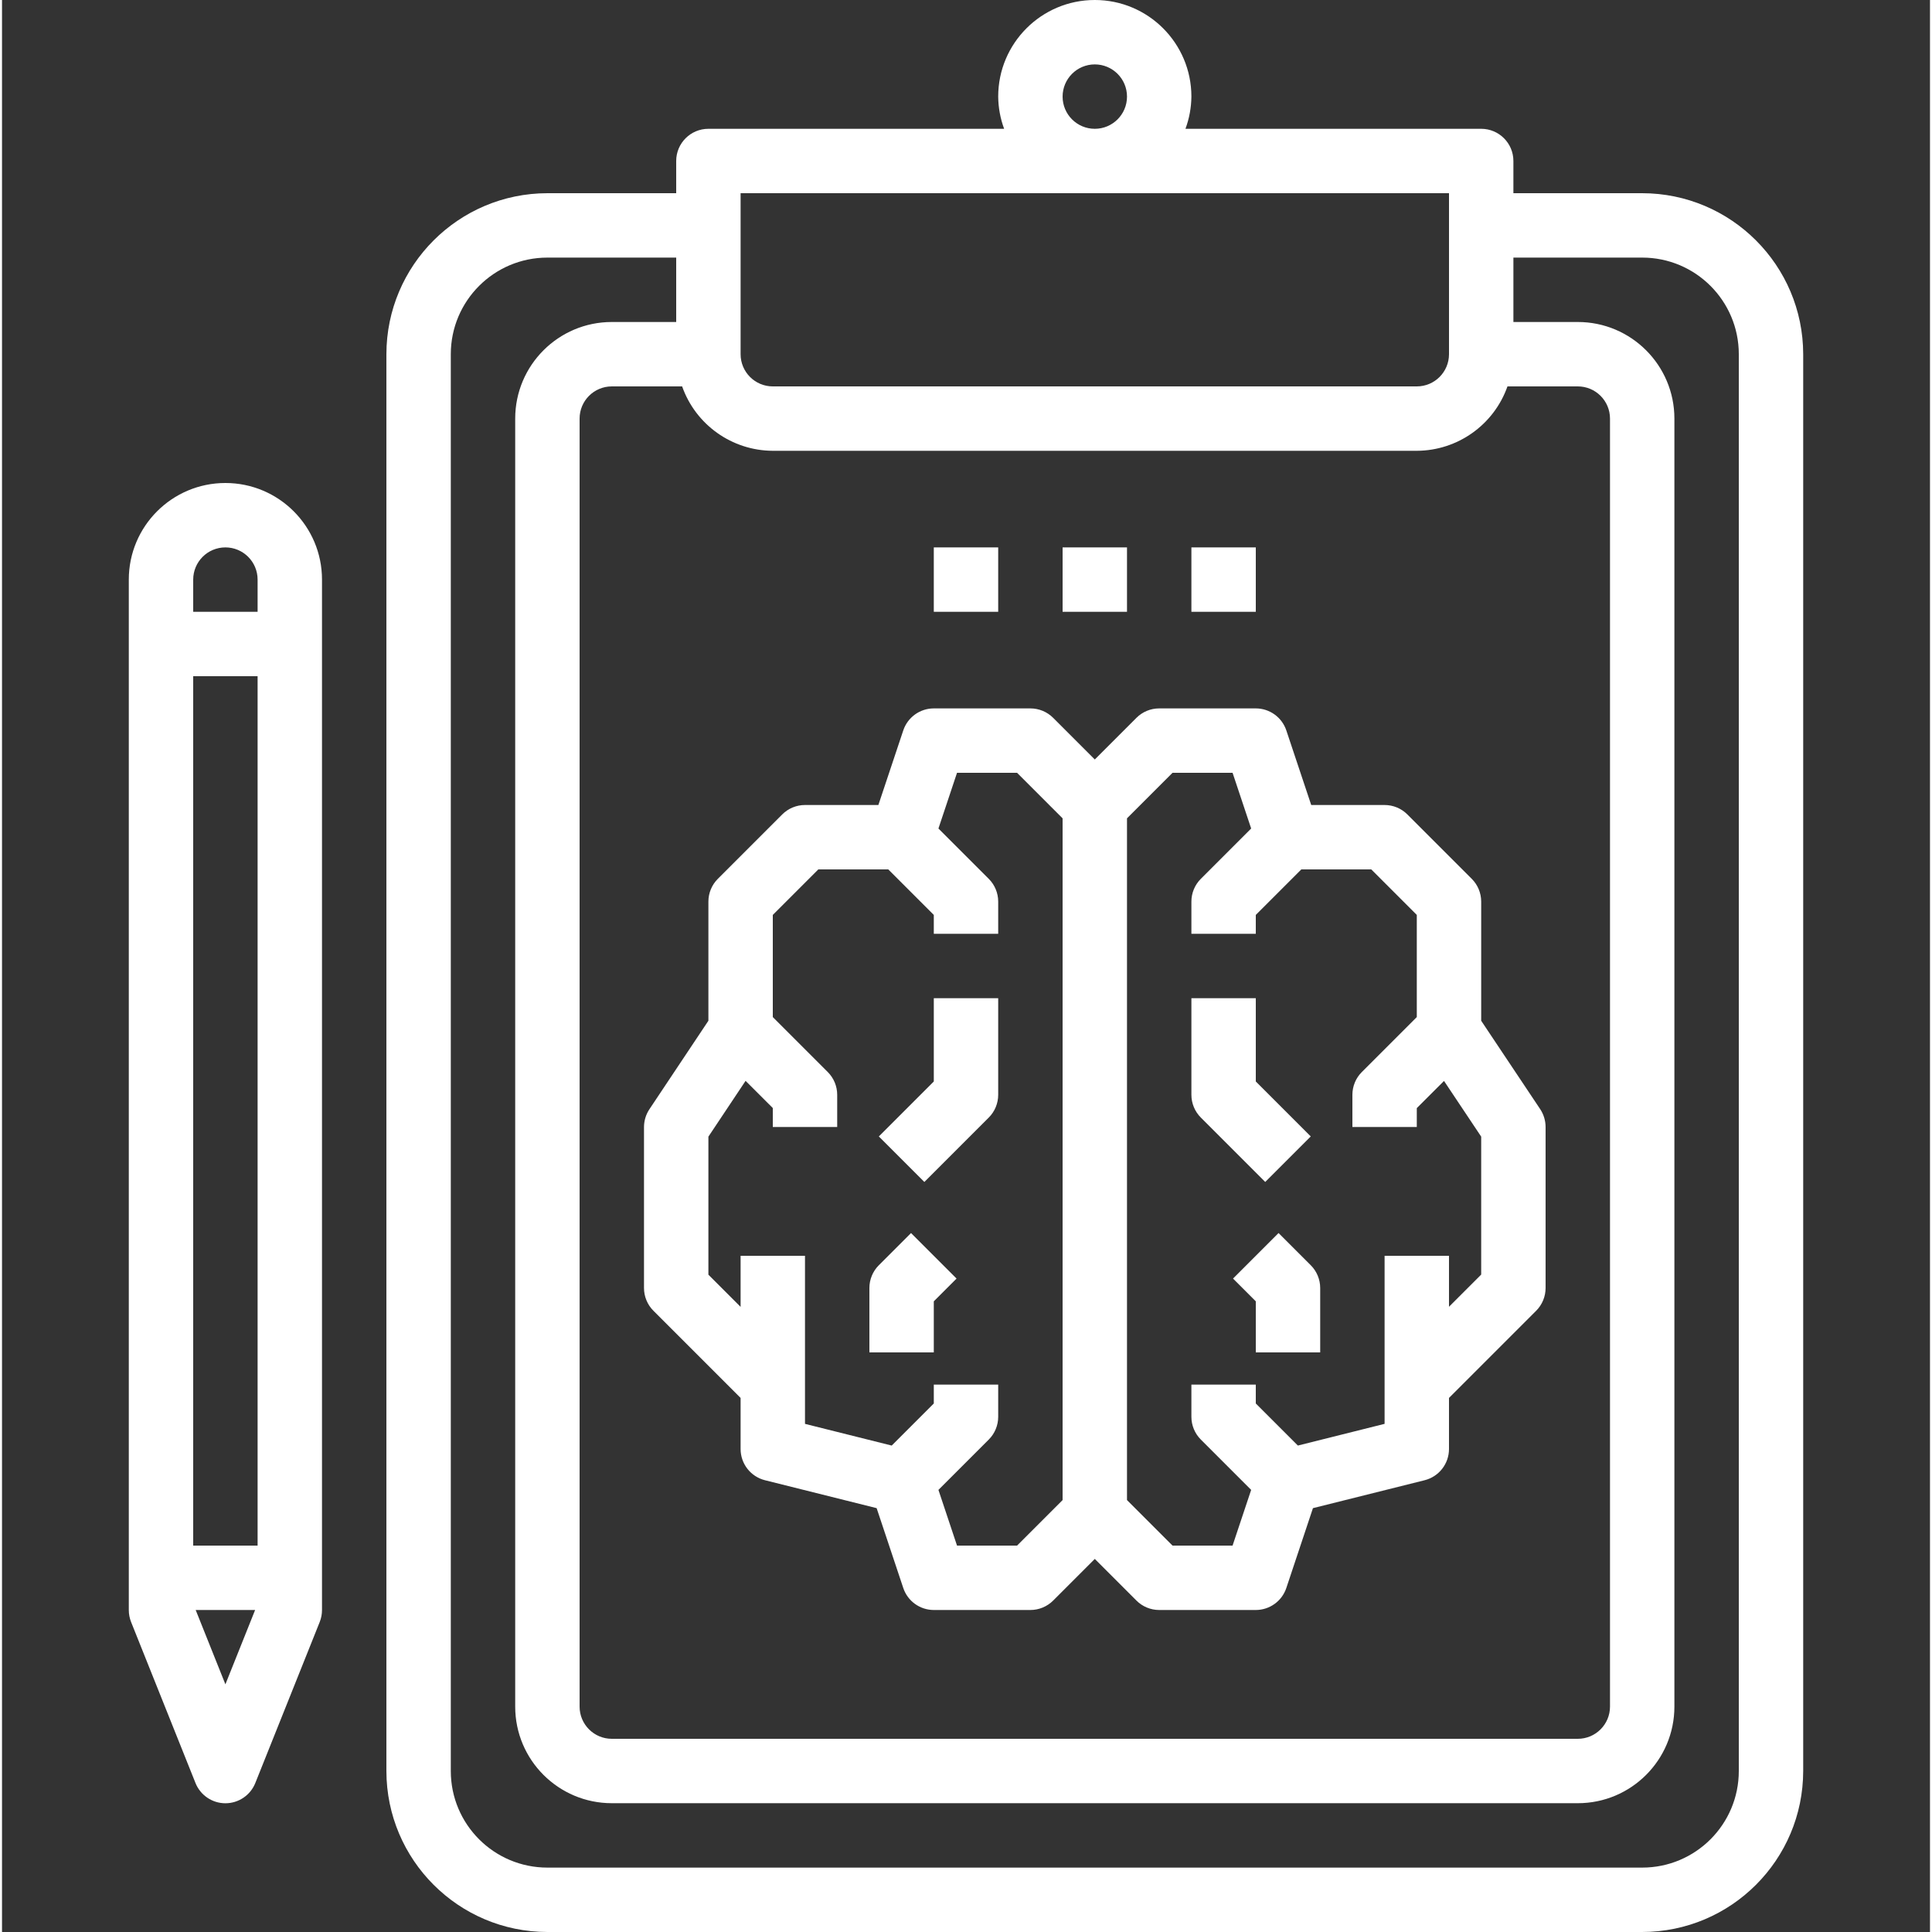
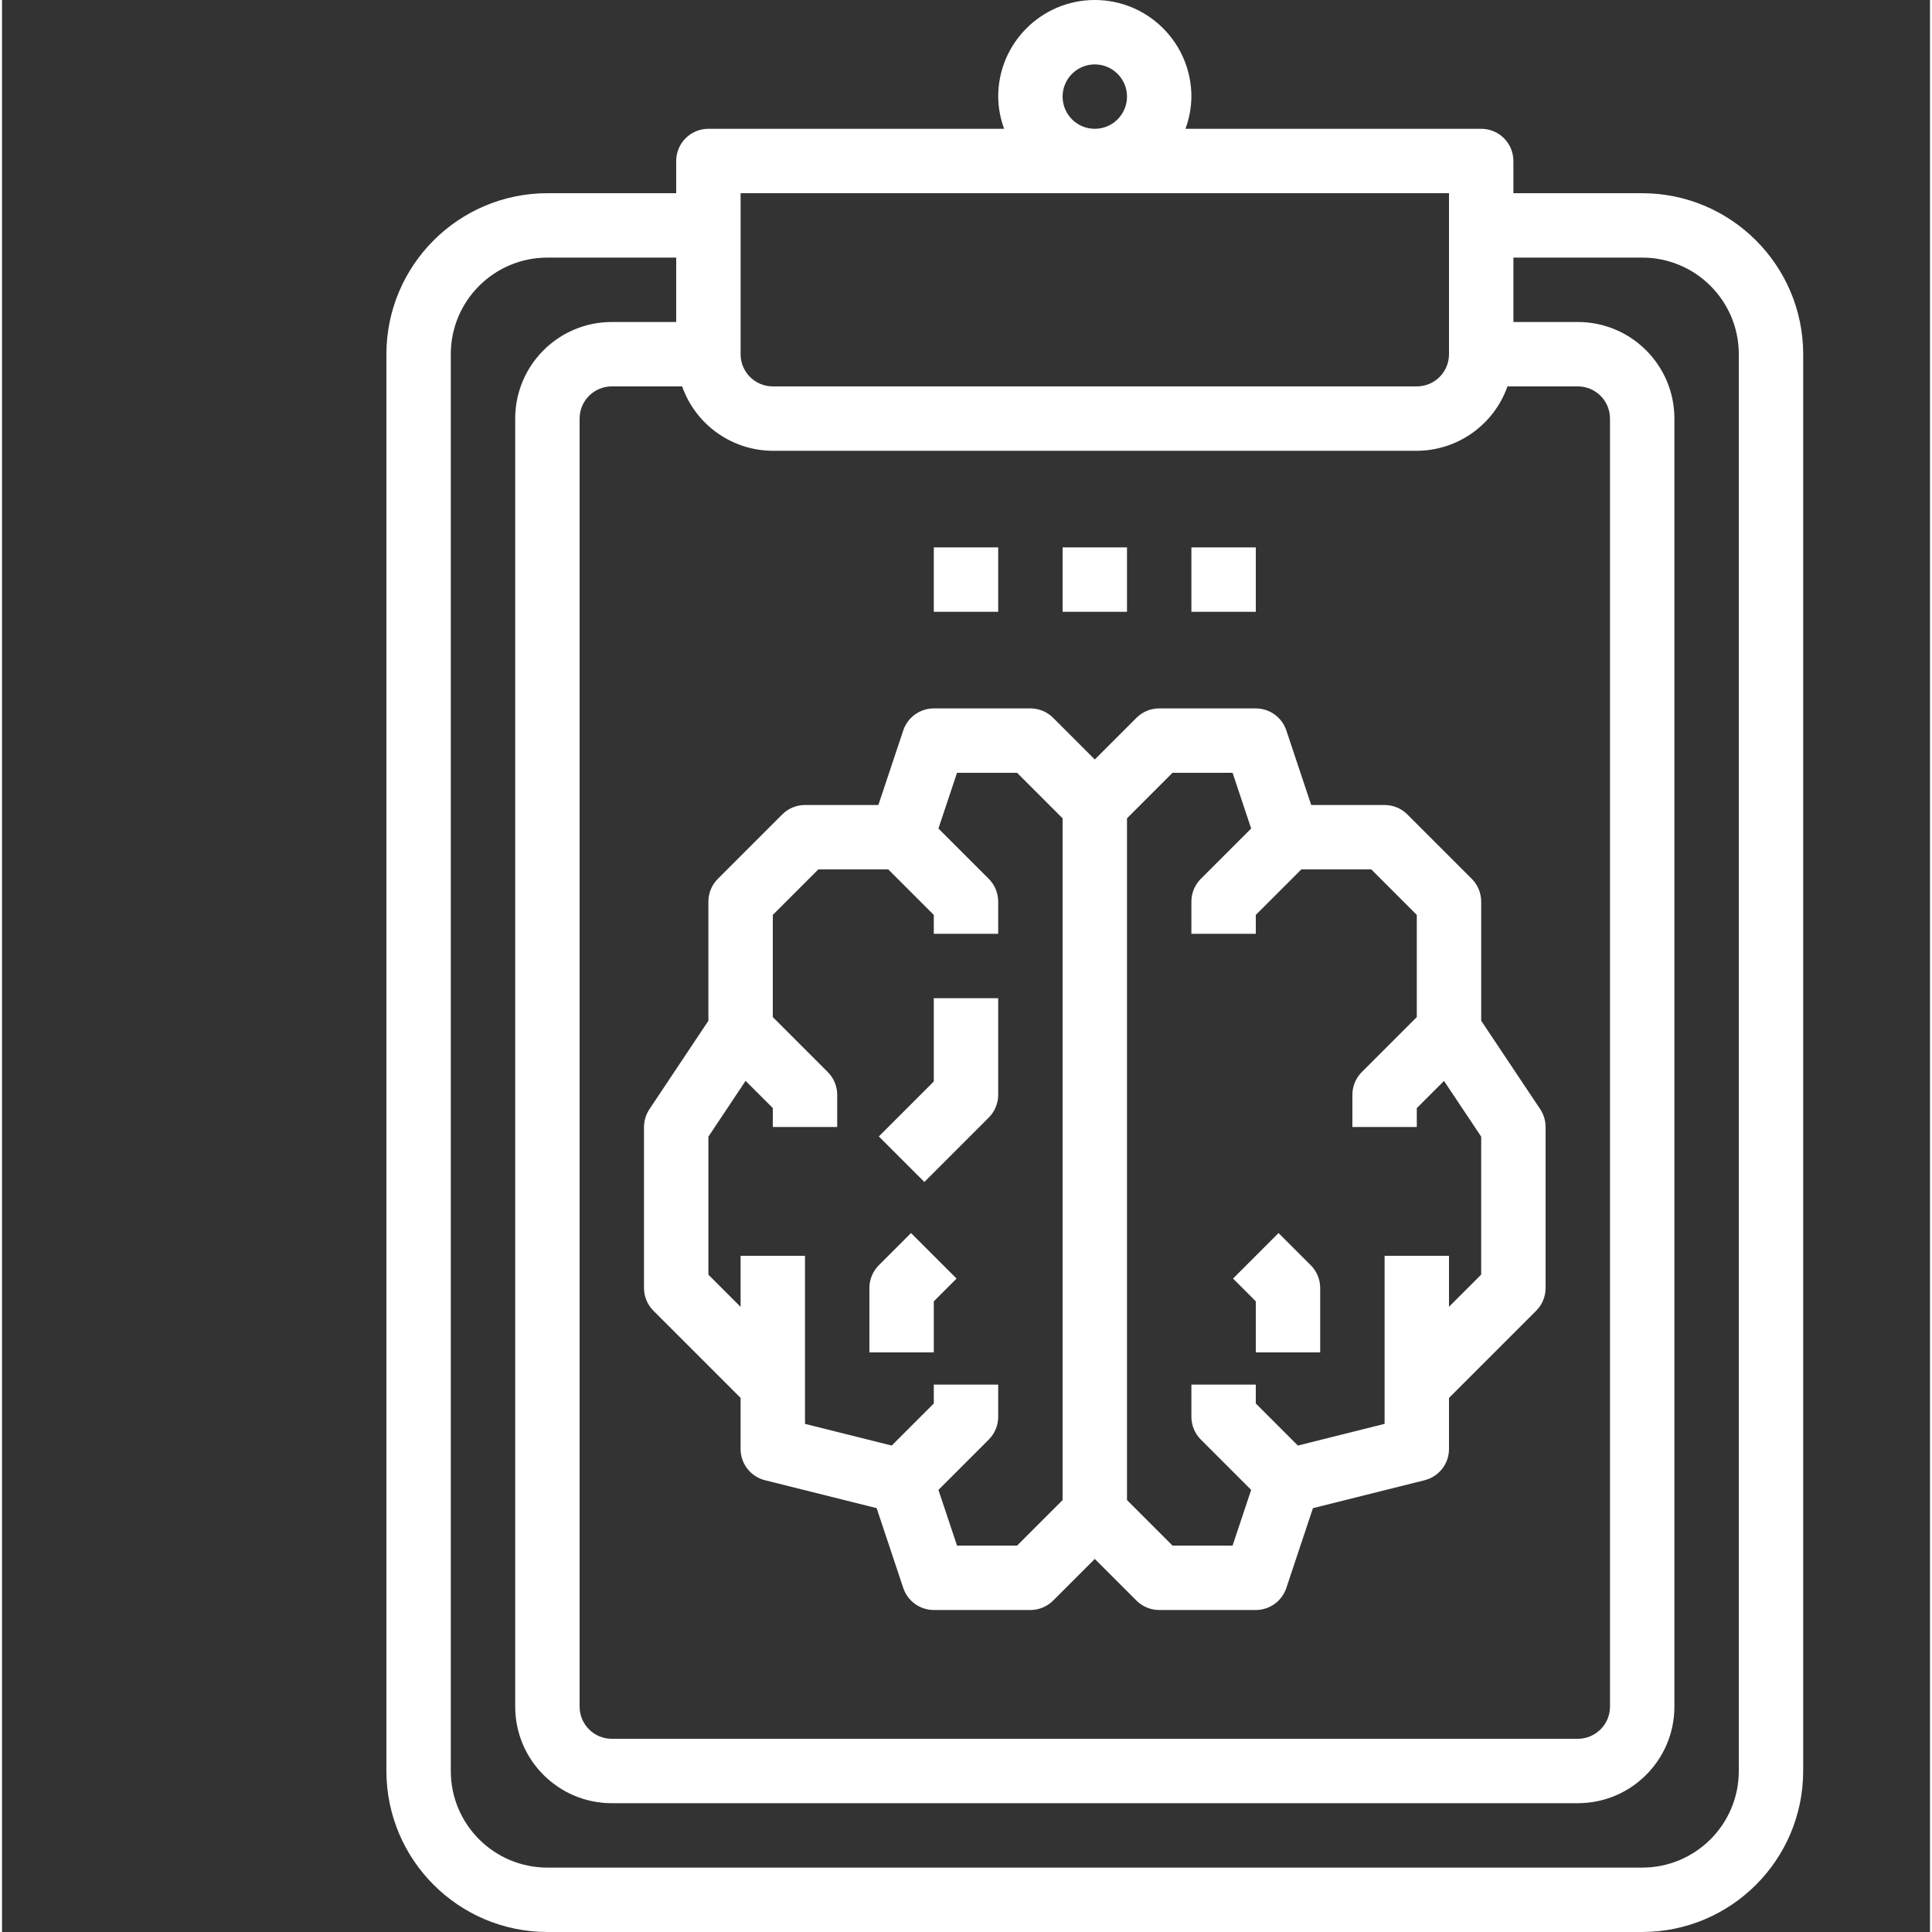
<svg xmlns="http://www.w3.org/2000/svg" height="300" viewBox="-31 0 479 480" width="300" version="1.1">
  <rect x="-31" y="0" width="479" height="480" fill="#333333" stroke="none" />
  <g width="100%" height="100%" transform="matrix(1,0,0,1,0,0)">
    <path d="m376.5 48h-32v-8c0-4.418-3.582-8-8-8h-73.473c.949-2.562 1.445-5.27 1.473-8 0-13.254-10.746-24-24-24s-24 10.746-24 24c.027 2.73.523 5.438 1.473 8h-73.473c-4.418 0-8 3.582-8 8v8h-32c-22.082.027-39.973 17.918-40 40v352c.027 22.082 17.918 39.973 40 40h272c22.082-.027 39.973-17.918 40-40v-352c-.027-22.082-17.918-39.973-40-40zm-144-24c0-4.418 3.582-8 8-8s8 3.582 8 8-3.582 8-8 8-8-3.582-8-8zm-80 24h176v40c0 4.418-3.582 8-8 8h-160c-4.418 0-8-3.582-8-8zm8 64h160c10.133-.043 19.148-6.445 22.527-16h17.473c4.418 0 8 3.582 8 8v320c0 4.418-3.582 8-8 8h-240c-4.418 0-8-3.582-8-8v-320c0-4.418 3.582-8 8-8h17.473c3.379 9.555 12.395 15.957 22.527 16zm240 328c0 13.254-10.746 24-24 24h-272c-13.254 0-24-10.746-24-24v-352c0-13.254 10.746-24 24-24h32v16h-16c-13.254 0-24 10.746-24 24v320c0 13.254 10.746 24 24 24h240c13.254 0 24-10.746 24-24v-320c0-13.254-10.746-24-24-24h-16v-16h32c13.254 0 24 10.746 24 24zm0 0" fill="#ffffff" fill-opacity="1" data-original-color="#000000ff" stroke="none" stroke-opacity="1" />
    <path d="m232.5 136h16v16h-16zm0 0" fill="#ffffff" fill-opacity="1" data-original-color="#000000ff" stroke="none" stroke-opacity="1" />
    <path d="m264.5 136h16v16h-16zm0 0" fill="#ffffff" fill-opacity="1" data-original-color="#000000ff" stroke="none" stroke-opacity="1" />
    <path d="m200.5 136h16v16h-16zm0 0" fill="#ffffff" fill-opacity="1" data-original-color="#000000ff" stroke="none" stroke-opacity="1" />
-     <path d="m24.5 120c-13.254 0-24 10.746-24 24v256c0 1.02.191 2.027.566 2.977l16 40c1.215 3.043 4.16 5.039 7.434 5.039s6.219-1.996 7.434-5.039l16-40c.375-.949.566-1.957.566-2.977v-256c0-13.254-10.746-24-24-24zm0 16c4.418 0 8 3.582 8 8v8h-16v-8c0-4.418 3.582-8 8-8zm-8 248v-216h16v216zm8 34.465-7.383-18.465h14.766zm0 0" fill="#ffffff" fill-opacity="1" data-original-color="#000000ff" stroke="none" stroke-opacity="1" />
-     <path d="m282.844 293.656 11.312-11.312-13.656-13.656v-20.688h-16v24c0 2.121.844 4.156 2.344 5.656zm0 0" fill="#ffffff" fill-opacity="1" data-original-color="#000000ff" stroke="none" stroke-opacity="1" />
    <path d="m286.156 306.344-11.312 11.312 5.656 5.656v12.688h16v-16c0-2.121-.844-4.156-2.344-5.656zm0 0" fill="#ffffff" fill-opacity="1" data-original-color="#000000ff" stroke="none" stroke-opacity="1" />
    <path d="m128.5 280v40c0 2.121.844 4.156 2.344 5.656l21.656 21.656v12.688c0 3.672 2.5 6.871 6.062 7.762l27.738 6.934 6.613 19.832c1.09 3.266 4.145 5.469 7.586 5.473h24c2.121 0 4.156-.844 5.656-2.344l10.344-10.344 10.344 10.344c1.5 1.5 3.535 2.344 5.656 2.344h24c3.441-.004 6.496-2.207 7.586-5.473l6.613-19.832 27.738-6.934c3.562-.891 6.062-4.09 6.062-7.762v-12.688l21.656-21.656c1.5-1.5 2.344-3.535 2.344-5.656v-40c-.004-1.578-.469-3.125-1.344-4.441l-14.656-21.957v-29.602c0-2.121-.844-4.156-2.344-5.656l-16-16c-1.5-1.5-3.535-2.344-5.656-2.344h-18.23l-6.184-18.527c-1.09-3.266-4.145-5.469-7.586-5.473h-24c-2.121 0-4.156.844-5.656 2.344l-10.344 10.344-10.344-10.344c-1.5-1.5-3.535-2.344-5.656-2.344h-24c-3.441.004-6.496 2.207-7.586 5.473l-6.184 18.527h-18.23c-2.121 0-4.156.844-5.656 2.344l-16 16c-1.5 1.5-2.344 3.535-2.344 5.656v29.602l-14.656 21.984c-.871 1.309-1.336 2.844-1.344 4.414zm131.312-88h14.918l4.617 13.84-12.504 12.504c-1.5 1.5-2.344 3.535-2.344 5.656v8h16v-4.688l11.312-11.312h17.375l11.312 11.312v25.375l-13.656 13.656c-1.5 1.5-2.344 3.535-2.344 5.656v8h16v-4.688l6.762-6.754 9.238 13.84v34.266l-8 8v-12.664h-16v41.754l-21.543 5.391-10.457-10.457v-4.688h-16v8c0 2.121.844 4.156 2.344 5.656l12.504 12.504-4.617 13.84h-14.918l-11.312-11.312v-169.375zm-115.312 90.398 9.238-13.863 6.762 6.754v4.711h16v-8c0-2.121-.844-4.156-2.344-5.656l-13.656-13.656v-25.375l11.312-11.312h17.375l11.312 11.312v4.688h16v-8c0-2.121-.844-4.156-2.344-5.656l-12.504-12.504 4.617-13.84h14.918l11.312 11.312v169.375l-11.312 11.312h-14.918l-4.617-13.84 12.504-12.504c1.5-1.5 2.344-3.535 2.344-5.656v-8h-16v4.688l-10.457 10.457-21.543-5.391v-41.754h-16v12.688l-8-8zm0 0" fill="#ffffff" fill-opacity="1" data-original-color="#000000ff" stroke="none" stroke-opacity="1" />
    <path d="m214.156 277.656c1.5-1.5 2.344-3.535 2.344-5.656v-24h-16v20.688l-13.656 13.656 11.312 11.312zm0 0" fill="#ffffff" fill-opacity="1" data-original-color="#000000ff" stroke="none" stroke-opacity="1" />
    <path d="m200.5 323.312 5.656-5.656-11.312-11.312-8 8c-1.5 1.5-2.344 3.535-2.344 5.656v16h16zm0 0" fill="#ffffff" fill-opacity="1" data-original-color="#000000ff" stroke="none" stroke-opacity="1" />
  </g>
</svg>